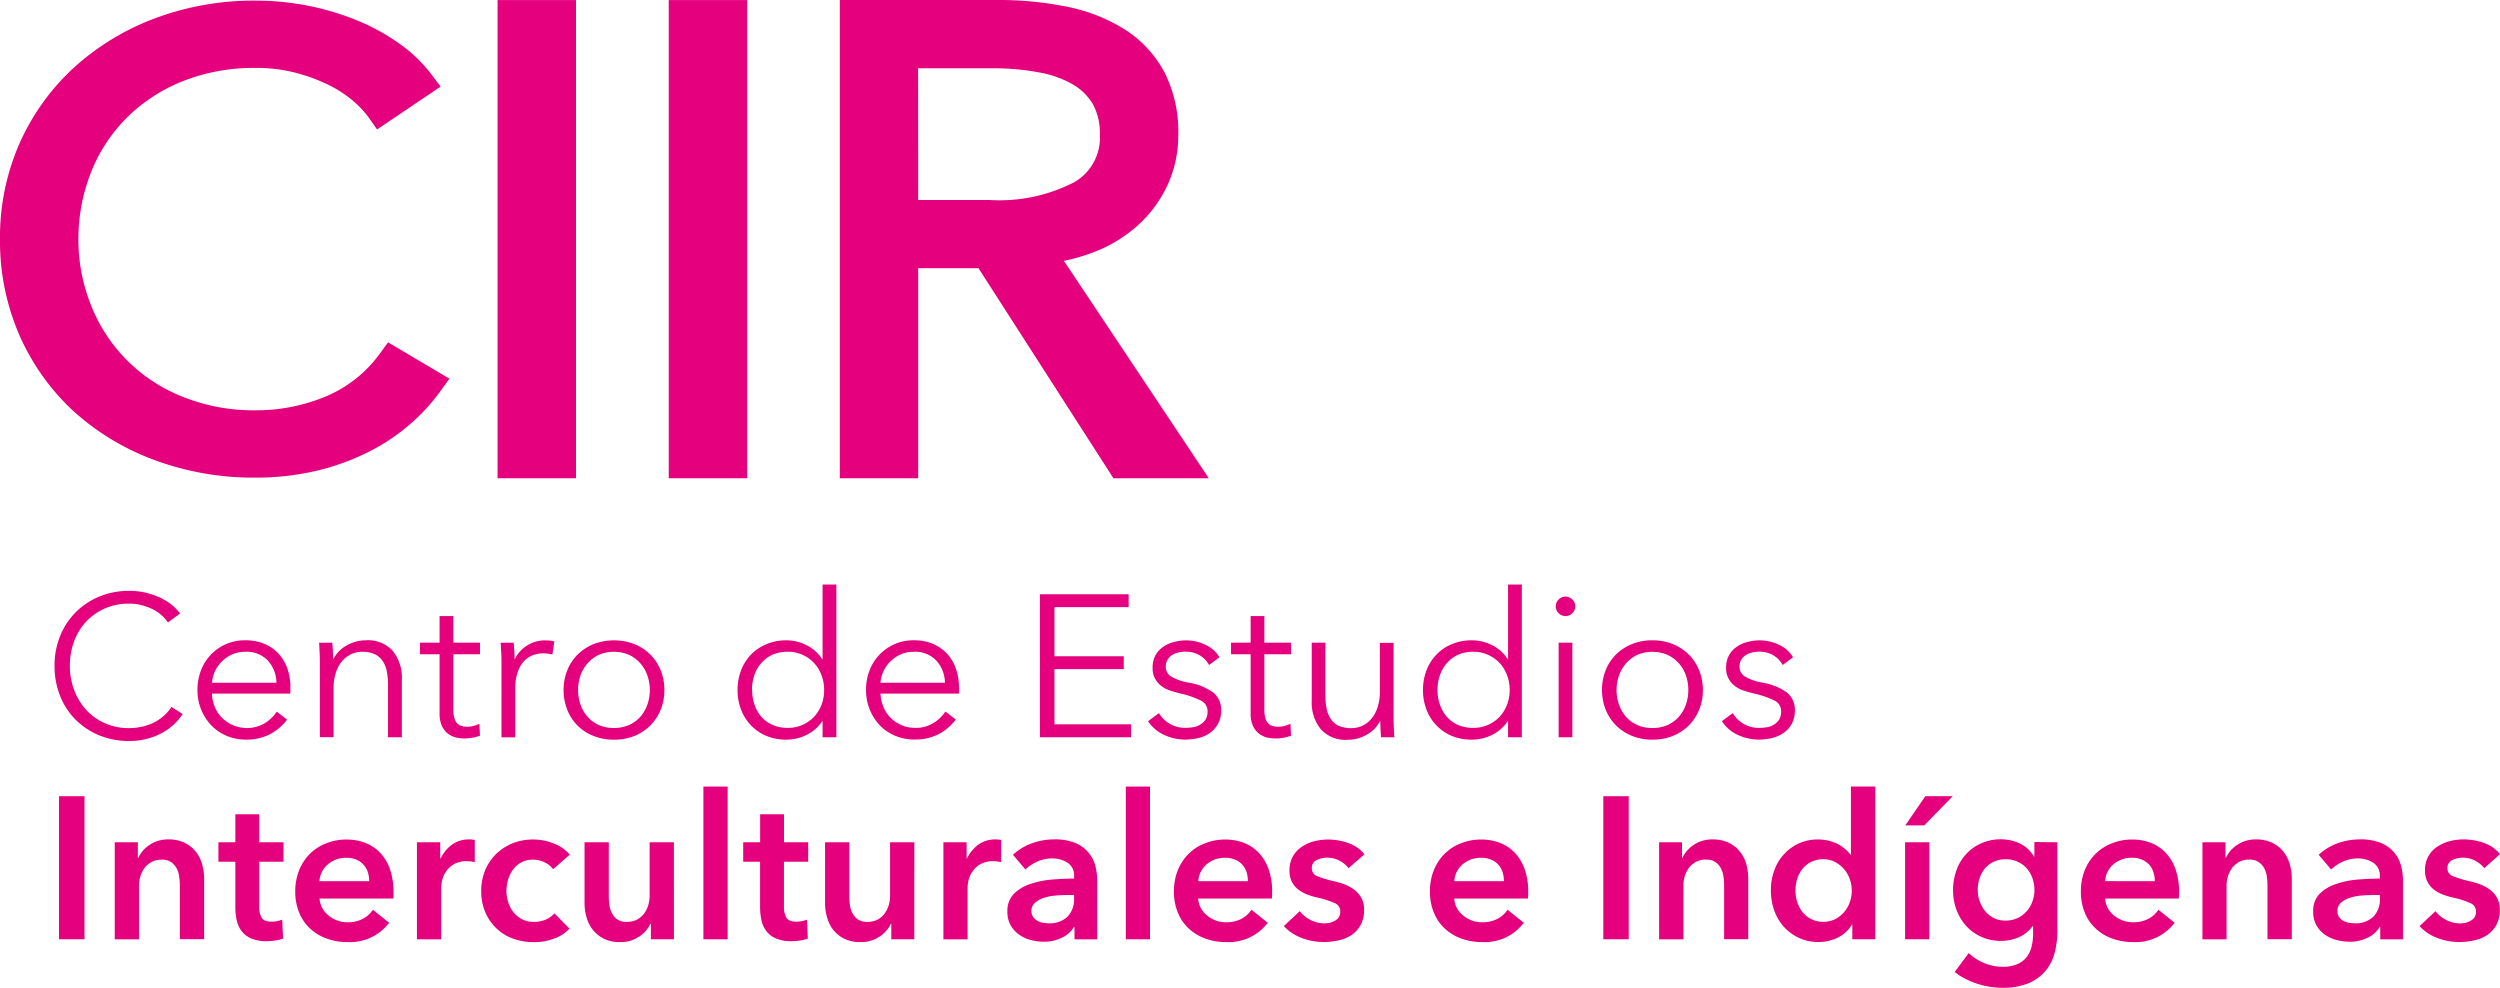
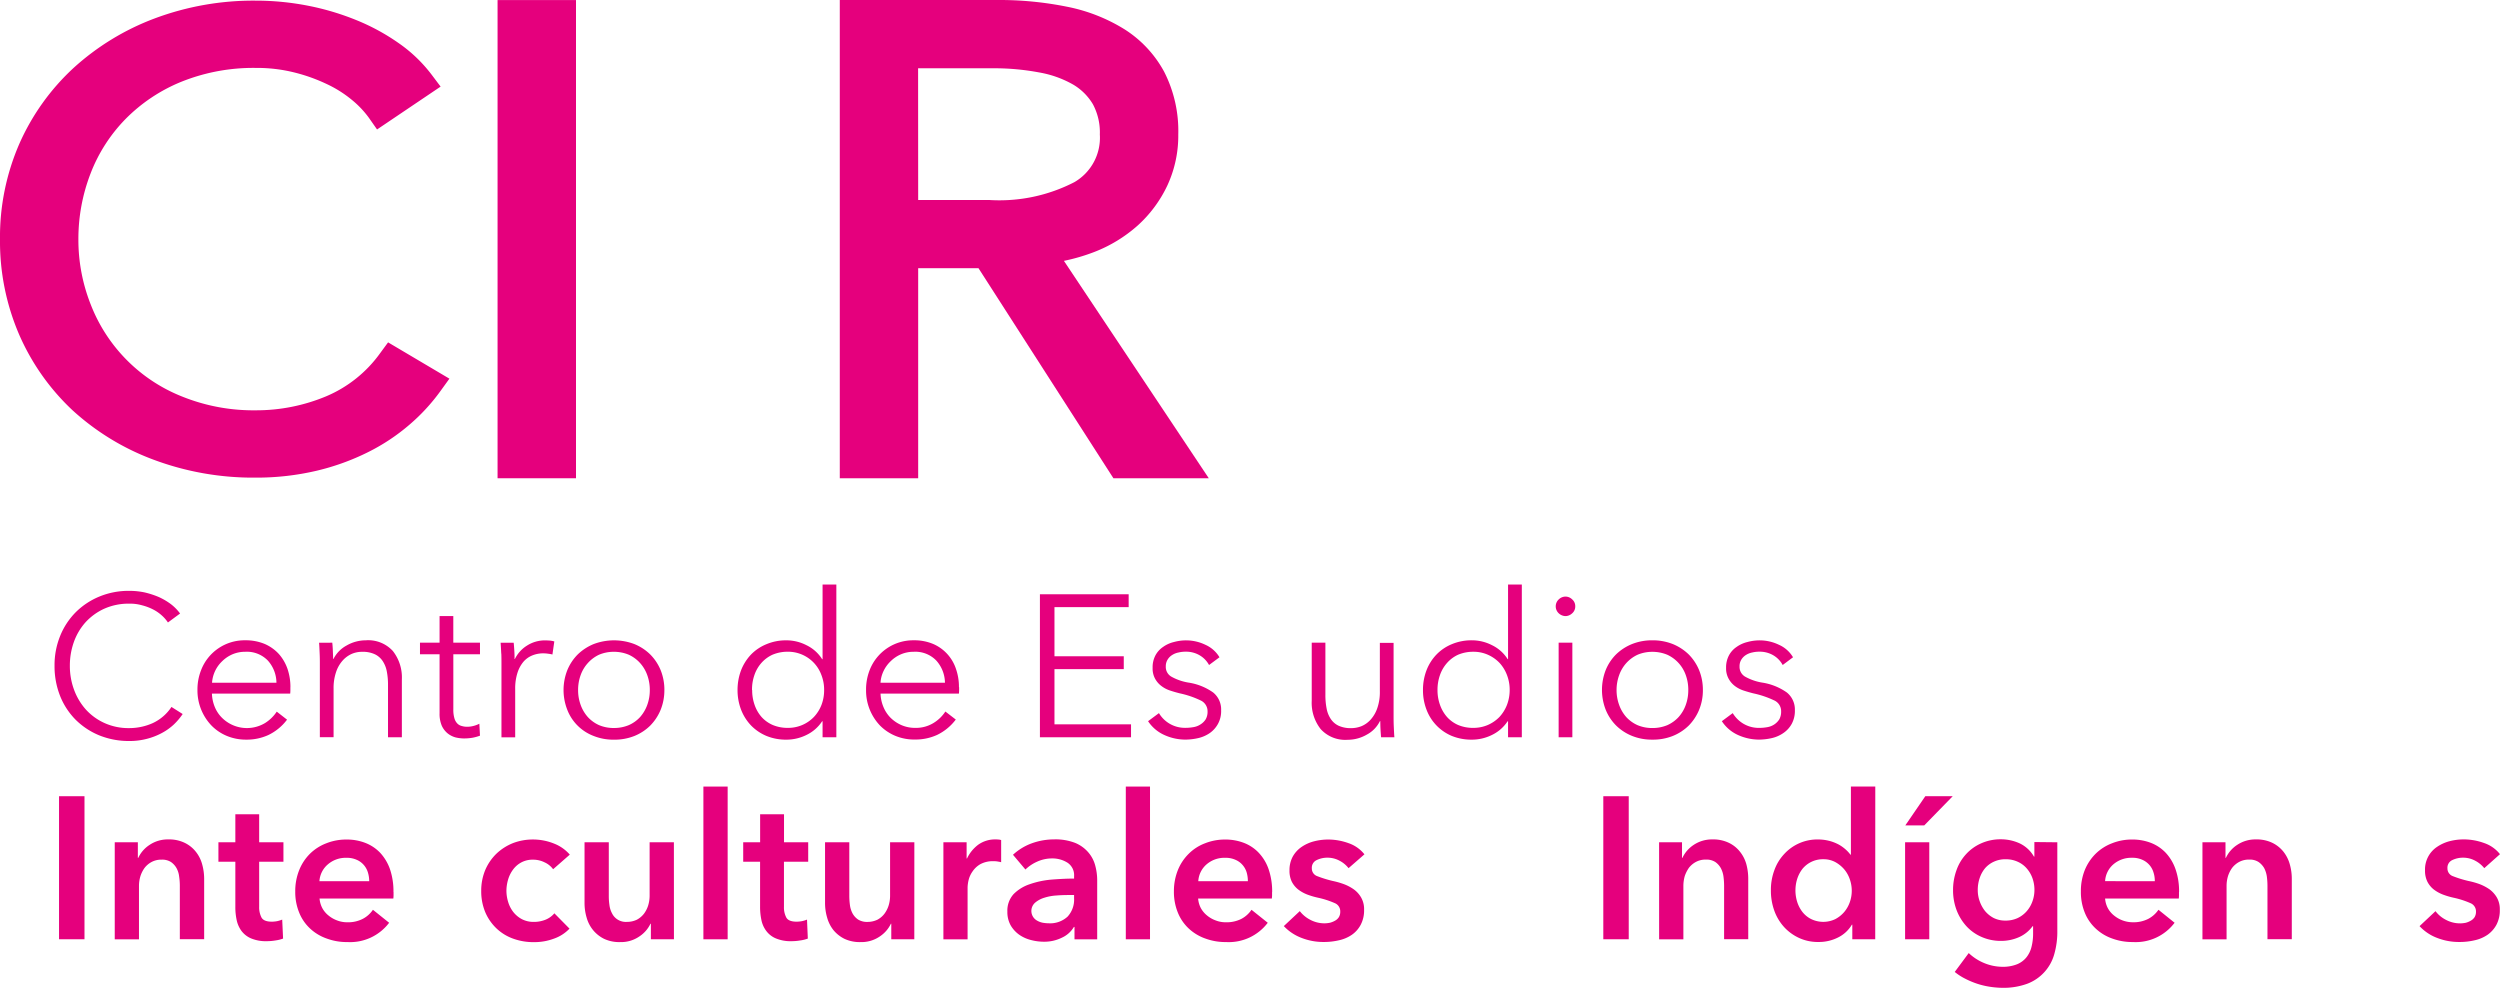
<svg xmlns="http://www.w3.org/2000/svg" width="160.794" height="63.528" viewBox="0 0 160.794 63.528">
  <defs>
    <clipPath id="clip-path">
      <rect id="Rectángulo_1586" data-name="Rectángulo 1586" width="160.794" height="63.528" fill="none" />
    </clipPath>
  </defs>
  <g id="Grupo_13775" data-name="Grupo 13775" style="isolation: isolate">
    <g id="Grupo_13775-2" data-name="Grupo 13775" style="mix-blend-mode: luminosity;isolation: isolate">
      <g id="Grupo_13774" data-name="Grupo 13774" clip-path="url(#clip-path)">
        <path id="Trazado_2175" data-name="Trazado 2175" d="M24.461,22.68a8.187,8.187,0,0,1-3.484,2.79,11.647,11.647,0,0,1-4.513.9,12.27,12.27,0,0,1-4.786-.9,10.418,10.418,0,0,1-5.841-5.9,11.3,11.3,0,0,1-.795-4.213,11.644,11.644,0,0,1,.783-4.219A10.273,10.273,0,0,1,8.061,7.648a10.712,10.712,0,0,1,3.58-2.4,12.413,12.413,0,0,1,4.824-.9,9.937,9.937,0,0,1,2.443.287,11.032,11.032,0,0,1,2.11.752,7.525,7.525,0,0,1,1.629,1.03,6.128,6.128,0,0,1,1.081,1.142l.523.748L28.339,5.55l-.587-.779a9.3,9.3,0,0,0-2.1-2.01,13.667,13.667,0,0,0-2.7-1.474A16.778,16.778,0,0,0,19.818.349,17.461,17.461,0,0,0,16.431.021,18.126,18.126,0,0,0,9.944,1.167,16.185,16.185,0,0,0,4.728,4.353,14.739,14.739,0,0,0,1.254,9.206,15.022,15.022,0,0,0,0,15.36,15.157,15.157,0,0,0,1.232,21.5a14.721,14.721,0,0,0,3.429,4.864,15.945,15.945,0,0,0,5.226,3.186,18.289,18.289,0,0,0,6.547,1.15,16.918,16.918,0,0,0,3.938-.445,15.238,15.238,0,0,0,3.3-1.194,12.811,12.811,0,0,0,2.669-1.771,12.289,12.289,0,0,0,1.972-2.136l.592-.819L24.961,22Z" transform="translate(0 0.02)" fill="#e5007d" />
        <rect id="Rectángulo_1580" data-name="Rectángulo 1580" width="5.045" height="30.756" transform="translate(32.002 0.004)" fill="#e5007d" />
-         <rect id="Rectángulo_1581" data-name="Rectángulo 1581" width="5.045" height="30.756" transform="translate(43.011 0.004)" fill="#e5007d" />
        <path id="Trazado_2176" data-name="Trazado 2176" d="M42.234,16.778a12.3,12.3,0,0,0,1.946-.569,9.164,9.164,0,0,0,2.8-1.707,8.133,8.133,0,0,0,1.9-2.559,7.611,7.611,0,0,0,.709-3.294,8.368,8.368,0,0,0-.911-4.039,7.406,7.406,0,0,0-2.546-2.725A11.054,11.054,0,0,0,42.415.429,21.966,21.966,0,0,0,37.955,0H27.818V30.76H32.86V17.248h3.878L45.417,30.76h6.134ZM32.855,4.392h4.738a15.664,15.664,0,0,1,3.054.268,6.713,6.713,0,0,1,2.183.781A3.6,3.6,0,0,1,44.1,6.708a3.842,3.842,0,0,1,.444,1.943,3.3,3.3,0,0,1-1.637,3.064,10.508,10.508,0,0,1-5.447,1.15h-4.6Z" transform="translate(26.195 0)" fill="#e5007d" />
        <path id="Trazado_2177" data-name="Trazado 2177" d="M10.048,27.5a4.055,4.055,0,0,1-.565.67,3.637,3.637,0,0,1-.769.549,4.252,4.252,0,0,1-.961.375,4.371,4.371,0,0,1-1.147.142,5.076,5.076,0,0,1-1.924-.364A4.674,4.674,0,0,1,3.16,27.864a4.577,4.577,0,0,1-.994-1.522A5.194,5.194,0,0,1,1.807,24.4a5,5,0,0,1,.364-1.93,4.622,4.622,0,0,1,1.01-1.528,4.69,4.69,0,0,1,1.518-1,4.924,4.924,0,0,1,1.905-.364,4.833,4.833,0,0,1,.992.1,5.494,5.494,0,0,1,.921.3,4.194,4.194,0,0,1,.777.458,2.968,2.968,0,0,1,.587.6l-.781.576a2.333,2.333,0,0,0-.386-.445,2.6,2.6,0,0,0-.563-.39,3.414,3.414,0,0,0-.709-.268,2.827,2.827,0,0,0-.825-.107,3.832,3.832,0,0,0-1.608.323A3.712,3.712,0,0,0,3.8,21.6a3.823,3.823,0,0,0-.753,1.277A4.513,4.513,0,0,0,2.792,24.4a4.408,4.408,0,0,0,.268,1.534,3.961,3.961,0,0,0,.761,1.277,3.643,3.643,0,0,0,1.206.872,3.737,3.737,0,0,0,1.591.323,3.681,3.681,0,0,0,1.509-.323,2.908,2.908,0,0,0,1.2-1.038Z" transform="translate(1.701 18.424)" fill="#e5007d" />
        <path id="Trazado_2178" data-name="Trazado 2178" d="M12.515,24.228v.185a2.206,2.206,0,0,1-.012.224H7.469a2.464,2.464,0,0,0,.182.858,2.1,2.1,0,0,0,.466.7,2.272,2.272,0,0,0,2.764.34,2.476,2.476,0,0,0,.757-.736l.662.516a3.278,3.278,0,0,1-1.206.99,3.342,3.342,0,0,1-1.41.295,3.193,3.193,0,0,1-1.254-.239,2.98,2.98,0,0,1-.992-.67,3.267,3.267,0,0,1-.9-2.278,3.39,3.39,0,0,1,.233-1.281A2.993,2.993,0,0,1,9.608,21.21a3.15,3.15,0,0,1,1.264.239,2.693,2.693,0,0,1,.911.653,2.85,2.85,0,0,1,.549.955,3.647,3.647,0,0,1,.186,1.172m-.9-.289a2.16,2.16,0,0,0-.549-1.422,1.876,1.876,0,0,0-1.465-.569,2.076,2.076,0,0,0-.817.163,2.155,2.155,0,0,0-.661.446,2.108,2.108,0,0,0-.65,1.38Z" transform="translate(6.162 19.972)" fill="#e5007d" />
        <path id="Trazado_2179" data-name="Trazado 2179" d="M11.415,21.366c.019.167.031.35.038.545s.017.364.017.5h.023a2.01,2.01,0,0,1,.844-.864,2.476,2.476,0,0,1,1.233-.334,2.144,2.144,0,0,1,1.742.689,2.746,2.746,0,0,1,.579,1.821v3.728H15V24.085a4.465,4.465,0,0,0-.078-.872,1.8,1.8,0,0,0-.268-.67,1.246,1.246,0,0,0-.507-.435,1.826,1.826,0,0,0-.8-.155,1.687,1.687,0,0,0-.682.134,1.726,1.726,0,0,0-.591.437,2.116,2.116,0,0,0-.418.742,3.189,3.189,0,0,0-.157,1.055v3.122h-.883V22.707c0-.163,0-.379-.012-.636s-.019-.493-.038-.7Z" transform="translate(9.956 19.97)" fill="#e5007d" />
        <path id="Trazado_2180" data-name="Trazado 2180" d="M17.771,22.863H16.056v3.545a1.907,1.907,0,0,0,.066.561.785.785,0,0,0,.186.342.582.582,0,0,0,.293.167,1.14,1.14,0,0,0,.359.048,1.552,1.552,0,0,0,.389-.052,1.727,1.727,0,0,0,.381-.143l.04.769a2.869,2.869,0,0,1-.488.134,3.25,3.25,0,0,1-.555.044,2.436,2.436,0,0,1-.519-.064,1.431,1.431,0,0,1-.505-.251,1.382,1.382,0,0,1-.385-.493,1.939,1.939,0,0,1-.147-.819V22.863h-1.26v-.744h1.26V20.408h.883v1.711H17.77Z" transform="translate(13.101 19.217)" fill="#e5007d" />
        <path id="Trazado_2181" data-name="Trazado 2181" d="M16.623,22.069c-.012-.268-.025-.493-.04-.7h.84c.019.167.031.347.043.545s.013.363.013.5H17.5a2.089,2.089,0,0,1,.781-.864,2.124,2.124,0,0,1,1.168-.334c.113,0,.216.008.306.013a1.56,1.56,0,0,1,.281.055l-.121.84a1.945,1.945,0,0,0-.259-.048,2.31,2.31,0,0,0-.364-.027,1.867,1.867,0,0,0-.67.134,1.5,1.5,0,0,0-.565.4,2.094,2.094,0,0,0-.39.717,3.275,3.275,0,0,0-.147,1.038v3.114h-.883V22.706c0-.163,0-.379-.009-.636" transform="translate(15.616 19.972)" fill="#e5007d" />
        <path id="Trazado_2182" data-name="Trazado 2182" d="M25.15,24.411a3.369,3.369,0,0,1-.239,1.266,3.155,3.155,0,0,1-.67,1.017,3.082,3.082,0,0,1-1.025.67A3.433,3.433,0,0,1,21.9,27.6a3.4,3.4,0,0,1-1.3-.239,2.929,2.929,0,0,1-1.694-1.682,3.484,3.484,0,0,1,0-2.546,3.1,3.1,0,0,1,.67-1.013,3.231,3.231,0,0,1,1.029-.67,3.694,3.694,0,0,1,2.612,0,3.15,3.15,0,0,1,1.025.67,3.117,3.117,0,0,1,.67,1.013,3.391,3.391,0,0,1,.239,1.281m-.938,0a2.786,2.786,0,0,0-.163-.963,2.334,2.334,0,0,0-.46-.777,2.227,2.227,0,0,0-.726-.536,2.476,2.476,0,0,0-.963-.19,2.432,2.432,0,0,0-.957.19,2.258,2.258,0,0,0-.718.536,2.307,2.307,0,0,0-.462.777,2.786,2.786,0,0,0-.163.963,2.746,2.746,0,0,0,.163.947,2.373,2.373,0,0,0,.462.783,2.192,2.192,0,0,0,.718.519,2.4,2.4,0,0,0,.957.186,2.44,2.44,0,0,0,.963-.186,2.164,2.164,0,0,0,.726-.519,2.4,2.4,0,0,0,.46-.783,2.746,2.746,0,0,0,.163-.947" transform="translate(17.581 19.974)" fill="#e5007d" />
        <path id="Trazado_2183" data-name="Trazado 2183" d="M29.872,28.159a2.488,2.488,0,0,1-1.013.883,2.889,2.889,0,0,1-1.284.3,3.284,3.284,0,0,1-1.292-.243,2.988,2.988,0,0,1-.992-.679,3.082,3.082,0,0,1-.635-1.012,3.505,3.505,0,0,1-.225-1.253,3.586,3.586,0,0,1,.225-1.27,3.119,3.119,0,0,1,.635-1.01,2.918,2.918,0,0,1,.992-.67,3.216,3.216,0,0,1,1.292-.251,2.8,2.8,0,0,1,1.284.311,2.443,2.443,0,0,1,1.013.9H29.9v-4.8h.886v9.824H29.9V28.158Zm-4.5-2.01a2.787,2.787,0,0,0,.153.947,2.338,2.338,0,0,0,.446.783,2.092,2.092,0,0,0,.722.519,2.451,2.451,0,0,0,.974.186,2.289,2.289,0,0,0,1.674-.7,2.385,2.385,0,0,0,.488-.774A2.637,2.637,0,0,0,30,26.149a2.589,2.589,0,0,0-.178-.971,2.28,2.28,0,0,0-2.165-1.491,2.485,2.485,0,0,0-.974.19,2.152,2.152,0,0,0-.722.536,2.278,2.278,0,0,0-.446.777,2.83,2.83,0,0,0-.153.963" transform="translate(23.006 18.231)" fill="#e5007d" />
        <path id="Trazado_2184" data-name="Trazado 2184" d="M34.67,24.228v.185a2.217,2.217,0,0,1-.013.224H29.616a2.423,2.423,0,0,0,.185.858,2.144,2.144,0,0,0,.462.7,2.306,2.306,0,0,0,.706.474,2.188,2.188,0,0,0,.87.174,2.16,2.16,0,0,0,1.186-.315,2.412,2.412,0,0,0,.761-.736l.67.516a3.3,3.3,0,0,1-1.206.99,3.342,3.342,0,0,1-1.41.295,3.173,3.173,0,0,1-1.261-.233,3.016,3.016,0,0,1-1-.67,3.264,3.264,0,0,1-.894-2.278,3.428,3.428,0,0,1,.23-1.281,3,3,0,0,1,2.831-1.921,3.121,3.121,0,0,1,1.262.239,2.646,2.646,0,0,1,1.462,1.608,3.5,3.5,0,0,1,.189,1.172m-.9-.289a2.172,2.172,0,0,0-.553-1.422,1.867,1.867,0,0,0-1.462-.569,2.066,2.066,0,0,0-.816.163,2.144,2.144,0,0,0-.662.446,2.118,2.118,0,0,0-.457.632,1.991,1.991,0,0,0-.194.748Z" transform="translate(27.018 19.972)" fill="#e5007d" />
        <path id="Trazado_2185" data-name="Trazado 2185" d="M35.383,28.054h4.924v.831h-5.86v-9.2h5.708v.831H35.383v3.16H39.84V24.5H35.383Z" transform="translate(32.438 18.535)" fill="#e5007d" />
        <path id="Trazado_2186" data-name="Trazado 2186" d="M41.95,22.8a1.608,1.608,0,0,0-.594-.618,1.707,1.707,0,0,0-.9-.239,1.912,1.912,0,0,0-.468.052,1.156,1.156,0,0,0-.418.167.894.894,0,0,0-.291.3.8.8,0,0,0-.111.429.72.72,0,0,0,.35.653,3.35,3.35,0,0,0,1.105.386,3.706,3.706,0,0,1,1.595.64,1.4,1.4,0,0,1,.509,1.138,1.7,1.7,0,0,1-.2.872,1.742,1.742,0,0,1-.524.592,2.179,2.179,0,0,1-.736.326,3.819,3.819,0,0,1-.827.1,3.284,3.284,0,0,1-1.34-.285,2.472,2.472,0,0,1-1.072-.9l.7-.519a1.938,1.938,0,0,0,1.686.947,2.917,2.917,0,0,0,.548-.048,1.163,1.163,0,0,0,.453-.182,1.052,1.052,0,0,0,.322-.323.976.976,0,0,0,.117-.5.764.764,0,0,0-.462-.717,5.9,5.9,0,0,0-1.331-.45c-.185-.047-.377-.1-.579-.167a1.876,1.876,0,0,1-.565-.281,1.454,1.454,0,0,1-.427-.474,1.351,1.351,0,0,1-.169-.713,1.629,1.629,0,0,1,.178-.8,1.509,1.509,0,0,1,.489-.545,1.982,1.982,0,0,1,.7-.319,2.924,2.924,0,0,1,.8-.107,2.859,2.859,0,0,1,1.233.287,1.99,1.99,0,0,1,.9.8Z" transform="translate(35.813 19.972)" fill="#e5007d" />
-         <path id="Trazado_2187" data-name="Trazado 2187" d="M44.637,22.863H42.921v3.545a2.047,2.047,0,0,0,.066.561.749.749,0,0,0,.189.342.568.568,0,0,0,.291.167,1.178,1.178,0,0,0,.364.048,1.546,1.546,0,0,0,.385-.052,1.742,1.742,0,0,0,.382-.143l.039.769a2.869,2.869,0,0,1-.488.134,3.253,3.253,0,0,1-.552.044,2.381,2.381,0,0,1-.52-.064,1.482,1.482,0,0,1-.509-.251,1.4,1.4,0,0,1-.382-.493,1.909,1.909,0,0,1-.147-.819V22.863h-1.26v-.744h1.26V20.408h.882v1.711h1.716Z" transform="translate(38.399 19.217)" fill="#e5007d" />
        <path id="Trazado_2188" data-name="Trazado 2188" d="M47.916,27.372c-.016-.163-.029-.35-.039-.536s-.012-.368-.012-.5h-.027A1.955,1.955,0,0,1,47,27.2a2.456,2.456,0,0,1-1.237.334,2.128,2.128,0,0,1-1.734-.689,2.727,2.727,0,0,1-.575-1.817V21.289h.879v3.365a4.457,4.457,0,0,0,.079.872,1.774,1.774,0,0,0,.268.67,1.239,1.239,0,0,0,.511.438,1.858,1.858,0,0,0,.8.151,1.783,1.783,0,0,0,.682-.134,1.648,1.648,0,0,0,.591-.437,2.125,2.125,0,0,0,.415-.738,3.148,3.148,0,0,0,.157-1.059V21.3h.883v4.738c0,.165,0,.379.012.636s.021.5.04.7Z" transform="translate(40.913 20.047)" fill="#e5007d" />
        <path id="Trazado_2189" data-name="Trazado 2189" d="M52.58,28.159a2.5,2.5,0,0,1-1.013.883,2.9,2.9,0,0,1-1.284.3,3.327,3.327,0,0,1-1.3-.243,2.959,2.959,0,0,1-1.621-1.691,3.422,3.422,0,0,1-.225-1.253,3.5,3.5,0,0,1,.225-1.27A3.024,3.024,0,0,1,48,23.873a2.913,2.913,0,0,1,.986-.67,3.26,3.26,0,0,1,1.3-.251,2.814,2.814,0,0,1,1.284.311,2.455,2.455,0,0,1,1.013.9h.025v-4.8h.886v9.824h-.886V28.158Zm-4.509-2.01a2.789,2.789,0,0,0,.157.947,2.38,2.38,0,0,0,.45.783,2.077,2.077,0,0,0,.718.519,2.441,2.441,0,0,0,.973.186,2.341,2.341,0,0,0,.938-.186,2.382,2.382,0,0,0,.744-.511,2.446,2.446,0,0,0,.485-.774,2.68,2.68,0,0,0,.177-.963,2.628,2.628,0,0,0-.177-.971,2.388,2.388,0,0,0-.485-.784,2.336,2.336,0,0,0-.744-.516,2.247,2.247,0,0,0-.938-.19,2.475,2.475,0,0,0-.973.19,2.136,2.136,0,0,0-.718.536,2.314,2.314,0,0,0-.45.777,2.831,2.831,0,0,0-.157.963" transform="translate(44.386 18.231)" fill="#e5007d" />
        <path id="Trazado_2190" data-name="Trazado 2190" d="M52.786,20.389a.573.573,0,0,1-.2.449.639.639,0,0,1-.425.177.658.658,0,0,1-.433-.177.612.612,0,0,1,0-.9.632.632,0,0,1,.433-.178.614.614,0,0,1,.425.178.572.572,0,0,1,.2.446M52.6,28.808h-.882V22.725H52.6Z" transform="translate(48.53 18.611)" fill="#e5007d" />
        <path id="Trazado_2191" data-name="Trazado 2191" d="M59.554,24.412a3.332,3.332,0,0,1-.241,1.266,3.177,3.177,0,0,1-.67,1.017,3.131,3.131,0,0,1-1.029.67A3.433,3.433,0,0,1,56.3,27.6a3.381,3.381,0,0,1-1.3-.239,3.123,3.123,0,0,1-1.028-.67,3.063,3.063,0,0,1-.67-1.017,3.516,3.516,0,0,1,0-2.546,3.027,3.027,0,0,1,.67-1.013A3.2,3.2,0,0,1,55,21.45a3.456,3.456,0,0,1,1.3-.239,3.508,3.508,0,0,1,1.313.239,3.216,3.216,0,0,1,1.029.67,3.138,3.138,0,0,1,.67,1.013,3.35,3.35,0,0,1,.241,1.281m-.938,0a2.786,2.786,0,0,0-.161-.963,2.27,2.27,0,0,0-1.185-1.309,2.5,2.5,0,0,0-.967-.19,2.431,2.431,0,0,0-.955.19,2.278,2.278,0,0,0-.722.536,2.33,2.33,0,0,0-.458.777,2.787,2.787,0,0,0-.165.963,2.747,2.747,0,0,0,.165.947,2.4,2.4,0,0,0,.458.783,2.208,2.208,0,0,0,.722.519,2.4,2.4,0,0,0,.955.186,2.46,2.46,0,0,0,.967-.186,2.208,2.208,0,0,0,.722-.519,2.339,2.339,0,0,0,.462-.783,2.744,2.744,0,0,0,.161-.947" transform="translate(49.972 19.972)" fill="#e5007d" />
        <path id="Trazado_2192" data-name="Trazado 2192" d="M60.949,22.8a1.608,1.608,0,0,0-.591-.618,1.716,1.716,0,0,0-.9-.239,1.933,1.933,0,0,0-.468.052,1.176,1.176,0,0,0-.415.167.913.913,0,0,0-.291.3.8.8,0,0,0-.109.429.724.724,0,0,0,.35.653,3.35,3.35,0,0,0,1.1.386,3.728,3.728,0,0,1,1.595.64,1.407,1.407,0,0,1,.513,1.138,1.742,1.742,0,0,1-.2.872,1.7,1.7,0,0,1-.536.592,2.136,2.136,0,0,1-.734.326,3.812,3.812,0,0,1-.823.1,3.3,3.3,0,0,1-1.34-.285,2.452,2.452,0,0,1-1.064-.9l.7-.519a1.991,1.991,0,0,0,.687.682,1.93,1.93,0,0,0,1,.268,2.954,2.954,0,0,0,.545-.048,1.163,1.163,0,0,0,.453-.182,1.12,1.12,0,0,0,.314-.326,1.017,1.017,0,0,0,.114-.5.757.757,0,0,0-.458-.717,6.045,6.045,0,0,0-1.34-.45c-.182-.047-.375-.1-.579-.167a1.935,1.935,0,0,1-.567-.281,1.466,1.466,0,0,1-.423-.474,1.351,1.351,0,0,1-.173-.713,1.651,1.651,0,0,1,.181-.8,1.526,1.526,0,0,1,.489-.545,2,2,0,0,1,.7-.319,2.909,2.909,0,0,1,.8-.107,2.849,2.849,0,0,1,1.235.287,1.975,1.975,0,0,1,.9.8Z" transform="translate(53.709 19.972)" fill="#e5007d" />
        <rect id="Rectángulo_1582" data-name="Rectángulo 1582" width="1.637" height="9.2" transform="translate(3.797 51.211)" fill="#e5007d" />
        <path id="Trazado_2193" data-name="Trazado 2193" d="M3.8,27.988H5.286v1.006h.025a2.01,2.01,0,0,1,.721-.831,2.1,2.1,0,0,1,1.215-.358,2.3,2.3,0,0,1,1.045.217,2.027,2.027,0,0,1,.714.565,2.208,2.208,0,0,1,.411.8,3.515,3.515,0,0,1,.134.938v3.9H7.986V30.769a3.824,3.824,0,0,0-.043-.565,1.458,1.458,0,0,0-.167-.548,1.187,1.187,0,0,0-.355-.394,1.046,1.046,0,0,0-.606-.155,1.31,1.31,0,0,0-.647.151,1.4,1.4,0,0,0-.45.381,1.876,1.876,0,0,0-.268.536,2.144,2.144,0,0,0-.091.614V34.23H3.8Z" transform="translate(3.58 26.184)" fill="#e5007d" />
        <path id="Trazado_2194" data-name="Trazado 2194" d="M7.235,30.025V28.773H8.324v-1.8H9.856v1.8h1.561v1.253H9.856v2.9a1.424,1.424,0,0,0,.15.687c.1.181.323.268.67.268a1.912,1.912,0,0,0,.338-.034,1.888,1.888,0,0,0,.324-.1l.056,1.221a2.294,2.294,0,0,1-.493.121,3.459,3.459,0,0,1-.549.047,2.453,2.453,0,0,1-1.012-.178,1.511,1.511,0,0,1-.618-.477,1.8,1.8,0,0,1-.312-.7,3.934,3.934,0,0,1-.086-.851V30.025Z" transform="translate(6.813 25.399)" fill="#e5007d" />
        <path id="Trazado_2195" data-name="Trazado 2195" d="M16.1,31.184v.209a2,2,0,0,1-.013.212H11.34a1.627,1.627,0,0,0,.177.615,1.568,1.568,0,0,0,.4.477,1.876,1.876,0,0,0,.559.319,1.788,1.788,0,0,0,.65.117,2.064,2.064,0,0,0,.986-.216,1.785,1.785,0,0,0,.662-.588l1.042.835a3.141,3.141,0,0,1-2.68,1.241,3.694,3.694,0,0,1-1.34-.229,3.015,3.015,0,0,1-1.063-.64,2.849,2.849,0,0,1-.7-1.02,3.484,3.484,0,0,1-.255-1.369,3.6,3.6,0,0,1,.255-1.372,3.1,3.1,0,0,1,.693-1.051,3.058,3.058,0,0,1,1.045-.67,3.461,3.461,0,0,1,1.306-.243,3.259,3.259,0,0,1,1.206.216,2.633,2.633,0,0,1,.959.639,3.035,3.035,0,0,1,.628,1.051,4.445,4.445,0,0,1,.225,1.474m-1.56-.7a1.958,1.958,0,0,0-.086-.569,1.294,1.294,0,0,0-.268-.481,1.239,1.239,0,0,0-.46-.33,1.538,1.538,0,0,0-.654-.125,1.755,1.755,0,0,0-1.19.421,1.542,1.542,0,0,0-.544,1.085Z" transform="translate(9.212 26.186)" fill="#e5007d" />
-         <path id="Trazado_2196" data-name="Trazado 2196" d="M13.811,27.988h1.5v1.042h.027a2.315,2.315,0,0,1,.724-.887,1.852,1.852,0,0,1,1.091-.338,1.791,1.791,0,0,1,.2.008.608.608,0,0,1,.178.035v1.423a2.412,2.412,0,0,0-.268-.052,1.36,1.36,0,0,0-.216-.012,1.69,1.69,0,0,0-.856.19,1.6,1.6,0,0,0-.509.474,1.572,1.572,0,0,0-.245.553,2.237,2.237,0,0,0-.066.458V34.23H13.811Z" transform="translate(13.005 26.184)" fill="#e5007d" />
        <path id="Trazado_2197" data-name="Trazado 2197" d="M20.566,29.722a1.376,1.376,0,0,0-.545-.441,1.632,1.632,0,0,0-.74-.173,1.528,1.528,0,0,0-.756.173,1.6,1.6,0,0,0-.536.464,2.042,2.042,0,0,0-.319.645,2.6,2.6,0,0,0-.107.721,2.488,2.488,0,0,0,.113.721,1.975,1.975,0,0,0,.332.645,1.742,1.742,0,0,0,.552.458,1.623,1.623,0,0,0,.774.174,1.983,1.983,0,0,0,.726-.134,1.45,1.45,0,0,0,.587-.418l.973.986a2.523,2.523,0,0,1-.992.64,3.594,3.594,0,0,1-1.309.228,3.807,3.807,0,0,1-1.3-.216,3.034,3.034,0,0,1-1.081-.653,3.142,3.142,0,0,1-.728-1.038,3.484,3.484,0,0,1-.268-1.388,3.444,3.444,0,0,1,.268-1.365,3.228,3.228,0,0,1,.724-1.042,3.336,3.336,0,0,1,1.059-.67,3.57,3.57,0,0,1,1.293-.23,3.63,3.63,0,0,1,1.332.26,2.578,2.578,0,0,1,1.021.714Z" transform="translate(15.009 26.185)" fill="#e5007d" />
        <path id="Trazado_2198" data-name="Trazado 2198" d="M25.11,34.139H23.627v-1H23.6a2,2,0,0,1-.722.823,2.069,2.069,0,0,1-1.215.358,2.306,2.306,0,0,1-1.045-.209,2.144,2.144,0,0,1-.714-.569,2.191,2.191,0,0,1-.41-.8,3.288,3.288,0,0,1-.134-.938V27.9H20.92v3.458a3.865,3.865,0,0,0,.04.569,1.5,1.5,0,0,0,.169.544.985.985,0,0,0,.959.549,1.458,1.458,0,0,0,.643-.143,1.44,1.44,0,0,0,.457-.389,1.763,1.763,0,0,0,.268-.536,2.171,2.171,0,0,0,.09-.614V27.9h1.561Z" transform="translate(18.236 26.273)" fill="#e5007d" />
        <rect id="Rectángulo_1583" data-name="Rectángulo 1583" width="1.56" height="9.823" transform="translate(45.241 50.59)" fill="#e5007d" />
        <path id="Trazado_2199" data-name="Trazado 2199" d="M24.619,30.025V28.773h1.089v-1.8h1.536v1.8H28.8v1.253h-1.56v2.9a1.4,1.4,0,0,0,.15.687c.1.181.32.268.67.268a2.041,2.041,0,0,0,.34-.034,1.866,1.866,0,0,0,.323-.1l.052,1.221a2.209,2.209,0,0,1-.493.121,3.438,3.438,0,0,1-.548.047,2.443,2.443,0,0,1-1.01-.178,1.474,1.474,0,0,1-.618-.477,1.742,1.742,0,0,1-.315-.7,4.059,4.059,0,0,1-.086-.851V30.025Z" transform="translate(23.182 25.399)" fill="#e5007d" />
        <path id="Trazado_2200" data-name="Trazado 2200" d="M33.072,34.139H31.591v-1h-.025a2.026,2.026,0,0,1-.721.823,2.077,2.077,0,0,1-1.215.358,2.323,2.323,0,0,1-1.048-.209,2.155,2.155,0,0,1-.717-.569,2.278,2.278,0,0,1-.4-.8,3.29,3.29,0,0,1-.134-.938V27.9h1.56v3.458a4.47,4.47,0,0,0,.039.569,1.576,1.576,0,0,0,.167.544,1.142,1.142,0,0,0,.362.4,1.081,1.081,0,0,0,.6.151,1.474,1.474,0,0,0,.643-.143,1.391,1.391,0,0,0,.454-.389,1.767,1.767,0,0,0,.268-.536,2.1,2.1,0,0,0,.09-.614V27.9h1.561Z" transform="translate(25.734 26.273)" fill="#e5007d" />
        <path id="Trazado_2201" data-name="Trazado 2201" d="M31.25,27.988h1.493v1.042h.027a2.37,2.37,0,0,1,.724-.887,1.864,1.864,0,0,1,1.095-.338,1.722,1.722,0,0,1,.194.008.623.623,0,0,1,.182.035v1.423c-.107-.027-.194-.04-.268-.052a1.34,1.34,0,0,0-.213-.012,1.68,1.68,0,0,0-.856.19,1.513,1.513,0,0,0-.507.474,1.624,1.624,0,0,0-.251.553,2.352,2.352,0,0,0-.064.458V34.23H31.25Z" transform="translate(29.427 26.184)" fill="#e5007d" />
        <path id="Trazado_2202" data-name="Trazado 2202" d="M37.686,33.435h-.038a1.714,1.714,0,0,1-.756.682,2.546,2.546,0,0,1-1.185.268,3.215,3.215,0,0,1-.784-.1,2.3,2.3,0,0,1-.753-.323,1.94,1.94,0,0,1-.572-.6,1.742,1.742,0,0,1-.229-.915,1.573,1.573,0,0,1,.4-1.123,2.625,2.625,0,0,1,1.02-.632,5.762,5.762,0,0,1,1.384-.3c.506-.04,1-.068,1.487-.068v-.155a.959.959,0,0,0-.421-.864,1.816,1.816,0,0,0-1.006-.277,2.3,2.3,0,0,0-.95.208,2.582,2.582,0,0,0-.753.505l-.8-.947a3.568,3.568,0,0,1,1.225-.744,4.238,4.238,0,0,1,1.411-.247,3.505,3.505,0,0,1,1.372.23,2.24,2.24,0,0,1,.848.619,2.112,2.112,0,0,1,.435.84,3.634,3.634,0,0,1,.125.938V34.23H37.686Zm-.027-2.053h-.35c-.252,0-.516.008-.8.031a3.181,3.181,0,0,0-.765.143,1.651,1.651,0,0,0-.583.311.709.709,0,0,0,.118,1.16,1.16,1.16,0,0,0,.35.134,2.194,2.194,0,0,0,.39.038,1.652,1.652,0,0,0,1.221-.427A1.608,1.608,0,0,0,37.66,31.6Z" transform="translate(31.423 26.184)" fill="#e5007d" />
        <rect id="Rectángulo_1584" data-name="Rectángulo 1584" width="1.557" height="9.823" transform="translate(72.409 50.59)" fill="#e5007d" />
        <path id="Trazado_2203" data-name="Trazado 2203" d="M45.2,31.184v.209a2.011,2.011,0,0,1-.016.212H40.444a1.591,1.591,0,0,0,.174.615,1.619,1.619,0,0,0,.4.477,1.876,1.876,0,0,0,.561.319,1.762,1.762,0,0,0,.649.117,2.109,2.109,0,0,0,.992-.216,1.8,1.8,0,0,0,.657-.588l1.045.835a3.141,3.141,0,0,1-2.68,1.241,3.723,3.723,0,0,1-1.34-.229,3.042,3.042,0,0,1-1.06-.64,2.873,2.873,0,0,1-.7-1.02,3.525,3.525,0,0,1-.256-1.369,3.638,3.638,0,0,1,.256-1.372,3.107,3.107,0,0,1,.7-1.051,2.96,2.96,0,0,1,1.042-.67,3.448,3.448,0,0,1,1.3-.243,3.284,3.284,0,0,1,1.206.216,2.586,2.586,0,0,1,.955.639,2.924,2.924,0,0,1,.631,1.051,4.391,4.391,0,0,1,.229,1.474m-1.562-.7a2.023,2.023,0,0,0-.079-.569,1.276,1.276,0,0,0-.268-.481,1.24,1.24,0,0,0-.46-.33,1.536,1.536,0,0,0-.657-.125,1.75,1.75,0,0,0-1.189.419,1.546,1.546,0,0,0-.536,1.085Z" transform="translate(36.617 26.186)" fill="#e5007d" />
        <path id="Trazado_2204" data-name="Trazado 2204" d="M46.688,29.652a1.757,1.757,0,0,0-.571-.474,1.624,1.624,0,0,0-.792-.2,1.56,1.56,0,0,0-.687.155.536.536,0,0,0-.312.52.519.519,0,0,0,.347.513,7.4,7.4,0,0,0,1.006.311,5.035,5.035,0,0,1,.7.2,2.8,2.8,0,0,1,.65.342,1.661,1.661,0,0,1,.476.536,1.5,1.5,0,0,1,.182.77,1.978,1.978,0,0,1-.217.967,1.822,1.822,0,0,1-.569.645,2.36,2.36,0,0,1-.831.354,4.234,4.234,0,0,1-.982.109,3.834,3.834,0,0,1-1.418-.26,3.046,3.046,0,0,1-1.146-.762l1.028-.963a2,2,0,0,0,.679.561,1.933,1.933,0,0,0,.922.224,1.838,1.838,0,0,0,.34-.038,1.376,1.376,0,0,0,.33-.134.681.681,0,0,0,.241-.224.654.654,0,0,0,.09-.354A.567.567,0,0,0,45.8,31.9a5.586,5.586,0,0,0-1.072-.346,5.1,5.1,0,0,1-.683-.2,2.377,2.377,0,0,1-.591-.326,1.522,1.522,0,0,1-.414-.5,1.575,1.575,0,0,1-.151-.724,1.821,1.821,0,0,1,.212-.9,1.841,1.841,0,0,1,.567-.618,2.546,2.546,0,0,1,.791-.358,3.635,3.635,0,0,1,.911-.117,3.836,3.836,0,0,1,1.319.234,2.215,2.215,0,0,1,1.02.717Z" transform="translate(40.048 26.186)" fill="#e5007d" />
-         <path id="Trazado_2205" data-name="Trazado 2205" d="M53.683,31.184v.209a1.14,1.14,0,0,1-.017.212H48.926a1.526,1.526,0,0,0,.174.615,1.589,1.589,0,0,0,.4.477,1.876,1.876,0,0,0,.561.319,1.774,1.774,0,0,0,.647.117,2.066,2.066,0,0,0,.989-.216,1.785,1.785,0,0,0,.662-.588l1.041.835a3.127,3.127,0,0,1-2.68,1.241,3.752,3.752,0,0,1-1.34-.229,3.059,3.059,0,0,1-1.06-.64,2.865,2.865,0,0,1-.7-1.02,3.422,3.422,0,0,1-.255-1.369,3.528,3.528,0,0,1,.255-1.372,3.122,3.122,0,0,1,.691-1.051,3.082,3.082,0,0,1,1.046-.67,3.453,3.453,0,0,1,1.306-.243,3.256,3.256,0,0,1,1.206.216,2.61,2.61,0,0,1,.957.639,3.008,3.008,0,0,1,.631,1.051,4.344,4.344,0,0,1,.228,1.474m-1.562-.7a1.893,1.893,0,0,0-.082-.569,1.261,1.261,0,0,0-.73-.812,1.532,1.532,0,0,0-.654-.125,1.761,1.761,0,0,0-1.189.419,1.532,1.532,0,0,0-.536,1.085Z" transform="translate(44.606 26.186)" fill="#e5007d" />
        <rect id="Rectángulo_1585" data-name="Rectángulo 1585" width="1.635" height="9.2" transform="translate(103.121 51.211)" fill="#e5007d" />
        <path id="Trazado_2206" data-name="Trazado 2206" d="M54.958,27.988h1.474v1.006h.025a2.023,2.023,0,0,1,.718-.831,2.112,2.112,0,0,1,1.218-.358,2.309,2.309,0,0,1,1.046.217,2.01,2.01,0,0,1,.713.565,2.242,2.242,0,0,1,.414.8,3.594,3.594,0,0,1,.126.938v3.9H59.139V30.769A4.782,4.782,0,0,0,59.1,30.2a1.616,1.616,0,0,0-.172-.548,1.187,1.187,0,0,0-.355-.394,1.044,1.044,0,0,0-.6-.155,1.313,1.313,0,0,0-.649.151,1.418,1.418,0,0,0-.45.381,2.123,2.123,0,0,0-.268.536,2.348,2.348,0,0,0-.086.614V34.23h-1.56Z" transform="translate(51.751 26.184)" fill="#e5007d" />
        <path id="Trazado_2207" data-name="Trazado 2207" d="M65.374,35.875H63.9v-.938h-.027a2.123,2.123,0,0,1-.9.829,2.715,2.715,0,0,1-1.241.285,2.859,2.859,0,0,1-1.274-.268,2.992,2.992,0,0,1-.967-.717,3.128,3.128,0,0,1-.614-1.046,3.782,3.782,0,0,1-.213-1.289,3.618,3.618,0,0,1,.217-1.281,2.977,2.977,0,0,1,.626-1.042,2.888,2.888,0,0,1,2.184-.951,2.985,2.985,0,0,1,.765.1,2.873,2.873,0,0,1,.592.239,2.586,2.586,0,0,1,.435.315,2.191,2.191,0,0,1,.295.323h.032V26.055h1.568Zm-5.132-3.144a2.509,2.509,0,0,0,.109.728,2.073,2.073,0,0,0,.332.649,1.656,1.656,0,0,0,.563.466,1.786,1.786,0,0,0,1.557.008,1.96,1.96,0,0,0,.576-.458,2.022,2.022,0,0,0,.364-.645,2.211,2.211,0,0,0,.122-.721,2.256,2.256,0,0,0-.122-.728,2,2,0,0,0-.364-.653,2.085,2.085,0,0,0-.576-.466,1.588,1.588,0,0,0-.766-.182,1.694,1.694,0,0,0-1.353.632,2.119,2.119,0,0,0-.332.645,2.464,2.464,0,0,0-.109.724" transform="translate(55.236 24.535)" fill="#e5007d" />
        <path id="Trazado_2208" data-name="Trazado 2208" d="M63.107,29.336h1.556v6.239H63.107Zm1.3-2.961h1.763l-1.83,1.876H63.122Z" transform="translate(59.424 24.836)" fill="#e5007d" />
        <path id="Trazado_2209" data-name="Trazado 2209" d="M71.4,27.992v5.676A5.253,5.253,0,0,1,71.2,35.2a2.842,2.842,0,0,1-1.742,1.893,4.435,4.435,0,0,1-1.57.259,5.676,5.676,0,0,1-.8-.064,5.029,5.029,0,0,1-.829-.194,5.294,5.294,0,0,1-.787-.33,3.626,3.626,0,0,1-.67-.433l.9-1.214a3.231,3.231,0,0,0,1.028.657A3.117,3.117,0,0,0,67.872,36a2.431,2.431,0,0,0,.938-.163,1.508,1.508,0,0,0,.606-.449,1.742,1.742,0,0,0,.326-.679,3.417,3.417,0,0,0,.1-.86v-.462h-.031a2.16,2.16,0,0,1-.86.7,2.825,2.825,0,0,1-1.179.247,3.04,3.04,0,0,1-1.274-.268,2.861,2.861,0,0,1-.965-.7,3.26,3.26,0,0,1-.619-1.03,3.591,3.591,0,0,1-.22-1.257,3.718,3.718,0,0,1,.213-1.27,2.983,2.983,0,0,1,.614-1.042,2.885,2.885,0,0,1,.966-.7,3.049,3.049,0,0,1,1.27-.268,2.912,2.912,0,0,1,1.233.268,2.093,2.093,0,0,1,.907.847h.027v-.938Zm-3.324,1.091a1.742,1.742,0,0,0-.761.159,1.66,1.66,0,0,0-.559.414,1.959,1.959,0,0,0-.347.628,2.343,2.343,0,0,0-.126.781,2.1,2.1,0,0,0,.126.726,2.144,2.144,0,0,0,.347.628,1.8,1.8,0,0,0,.559.446,1.663,1.663,0,0,0,.748.163,1.833,1.833,0,0,0,.777-.159,1.785,1.785,0,0,0,.579-.431,1.936,1.936,0,0,0,.375-.631,2.125,2.125,0,0,0,.134-.744A2.222,2.222,0,0,0,69.8,30.3a1.963,1.963,0,0,0-.375-.636,1.659,1.659,0,0,0-.575-.421,1.784,1.784,0,0,0-.766-.159" transform="translate(60.922 26.182)" fill="#e5007d" />
        <path id="Trazado_2210" data-name="Trazado 2210" d="M75.241,31.184v.209a2,2,0,0,1-.013.212H70.489a1.558,1.558,0,0,0,.174.615,1.541,1.541,0,0,0,.4.477,1.915,1.915,0,0,0,1.206.435,2.085,2.085,0,0,0,.99-.216,1.815,1.815,0,0,0,.662-.588l1.038.835a3.13,3.13,0,0,1-2.68,1.241,3.737,3.737,0,0,1-1.34-.229,2.991,2.991,0,0,1-1.056-.64,2.837,2.837,0,0,1-.7-1.02,3.491,3.491,0,0,1-.251-1.369,3.6,3.6,0,0,1,.251-1.372,3.159,3.159,0,0,1,.7-1.051,3.055,3.055,0,0,1,1.048-.67,3.448,3.448,0,0,1,1.3-.243,3.31,3.31,0,0,1,1.206.216,2.628,2.628,0,0,1,.953.639,2.973,2.973,0,0,1,.627,1.051,4.3,4.3,0,0,1,.229,1.474m-1.56-.7a1.779,1.779,0,0,0-.086-.569,1.278,1.278,0,0,0-.728-.812,1.517,1.517,0,0,0-.653-.125,1.771,1.771,0,0,0-1.194.419,1.54,1.54,0,0,0-.536,1.085Z" transform="translate(64.906 26.186)" fill="#e5007d" />
        <path id="Trazado_2211" data-name="Trazado 2211" d="M72.957,27.988h1.482v1.006h.025a2.01,2.01,0,0,1,.718-.831,2.11,2.11,0,0,1,1.215-.358,2.322,2.322,0,0,1,1.049.217,2.081,2.081,0,0,1,.714.565,2.3,2.3,0,0,1,.41.8,3.439,3.439,0,0,1,.134.938v3.9H77.139V30.769A4.768,4.768,0,0,0,77.1,30.2a1.66,1.66,0,0,0-.172-.548,1.206,1.206,0,0,0-.362-.394,1.029,1.029,0,0,0-.6-.155,1.322,1.322,0,0,0-.649.151,1.439,1.439,0,0,0-.45.381,1.876,1.876,0,0,0-.268.536,2.2,2.2,0,0,0-.09.614V34.23H72.957Z" transform="translate(68.699 26.184)" fill="#e5007d" />
-         <path id="Trazado_2212" data-name="Trazado 2212" d="M80.939,33.435H80.9a1.708,1.708,0,0,1-.753.682,2.531,2.531,0,0,1-1.182.268,3.286,3.286,0,0,1-.791-.1,2.368,2.368,0,0,1-.752-.323,1.958,1.958,0,0,1-.571-.6,1.718,1.718,0,0,1-.225-.915,1.57,1.57,0,0,1,.394-1.123,2.618,2.618,0,0,1,1.021-.632,5.737,5.737,0,0,1,1.384-.3c.505-.04,1-.068,1.487-.068v-.155a.969.969,0,0,0-.421-.864,1.809,1.809,0,0,0-1.008-.277,2.327,2.327,0,0,0-.951.208,2.6,2.6,0,0,0-.752.505l-.8-.947a3.587,3.587,0,0,1,1.225-.744,4.257,4.257,0,0,1,1.414-.247,3.484,3.484,0,0,1,1.369.23,2.24,2.24,0,0,1,.852.619,2.162,2.162,0,0,1,.435.84,3.721,3.721,0,0,1,.125.938V34.23H80.939Zm-.027-2.053h-.351c-.251,0-.516.008-.792.031a3.126,3.126,0,0,0-.766.143,1.627,1.627,0,0,0-.584.311.69.69,0,0,0-.233.553.662.662,0,0,0,.1.373.765.765,0,0,0,.251.234,1.206,1.206,0,0,0,.354.134,2.173,2.173,0,0,0,.389.038,1.645,1.645,0,0,0,1.221-.427,1.616,1.616,0,0,0,.418-1.172Z" transform="translate(72.153 26.184)" fill="#e5007d" />
        <path id="Trazado_2213" data-name="Trazado 2213" d="M84.31,29.654a1.838,1.838,0,0,0-.575-.474,1.621,1.621,0,0,0-.791-.2,1.577,1.577,0,0,0-.691.155.536.536,0,0,0-.311.52.523.523,0,0,0,.346.513,7.1,7.1,0,0,0,1.008.311,5.081,5.081,0,0,1,.709.2,2.989,2.989,0,0,1,.649.342,1.751,1.751,0,0,1,.474.536,1.519,1.519,0,0,1,.182.77,1.978,1.978,0,0,1-.217.967,1.865,1.865,0,0,1-.571.645,2.36,2.36,0,0,1-.831.354,4.182,4.182,0,0,1-.981.109,3.842,3.842,0,0,1-1.42-.257,2.971,2.971,0,0,1-1.142-.762l1.025-.963a1.954,1.954,0,0,0,.678.561,1.931,1.931,0,0,0,.921.224,1.956,1.956,0,0,0,.346-.038,1.318,1.318,0,0,0,.323-.134.693.693,0,0,0,.245-.224.67.67,0,0,0,.091-.354.569.569,0,0,0-.362-.553,5.577,5.577,0,0,0-1.072-.346,4.916,4.916,0,0,1-.682-.2,2.356,2.356,0,0,1-.592-.326,1.5,1.5,0,0,1-.414-.5A1.573,1.573,0,0,1,80.5,29.8a1.742,1.742,0,0,1,.783-1.521,2.583,2.583,0,0,1,.792-.358,3.618,3.618,0,0,1,.907-.117,3.845,3.845,0,0,1,1.318.234,2.2,2.2,0,0,1,1.021.717Z" transform="translate(75.472 26.184)" fill="#e5007d" />
      </g>
    </g>
  </g>
</svg>